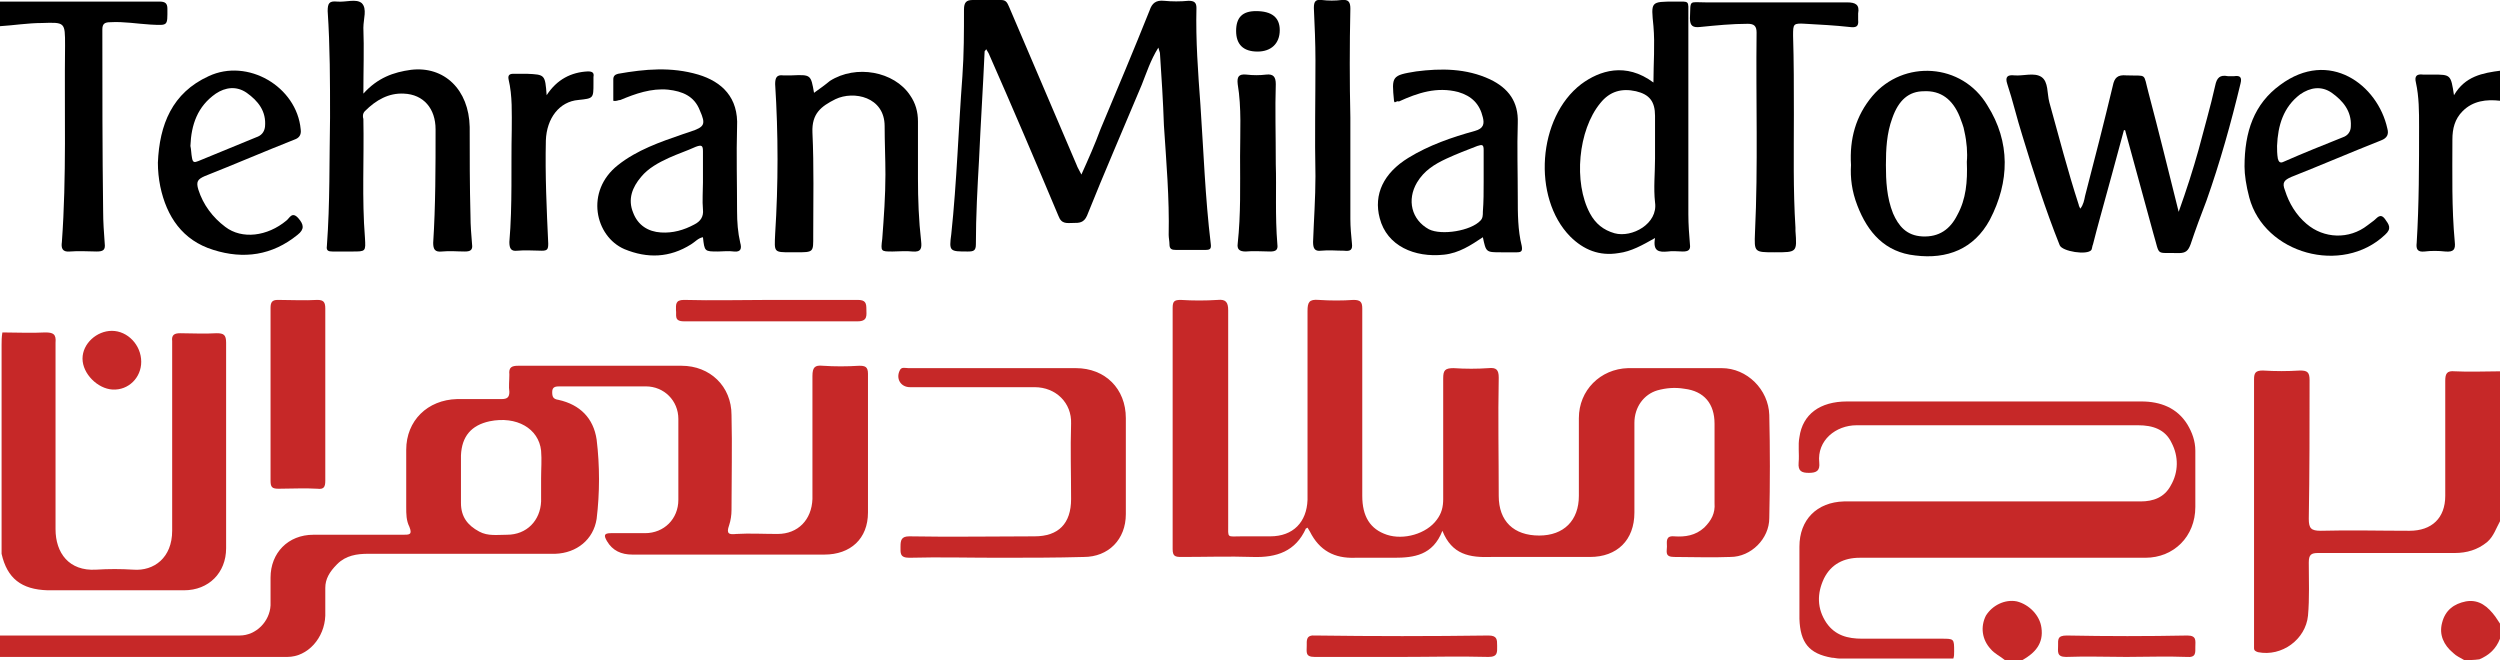
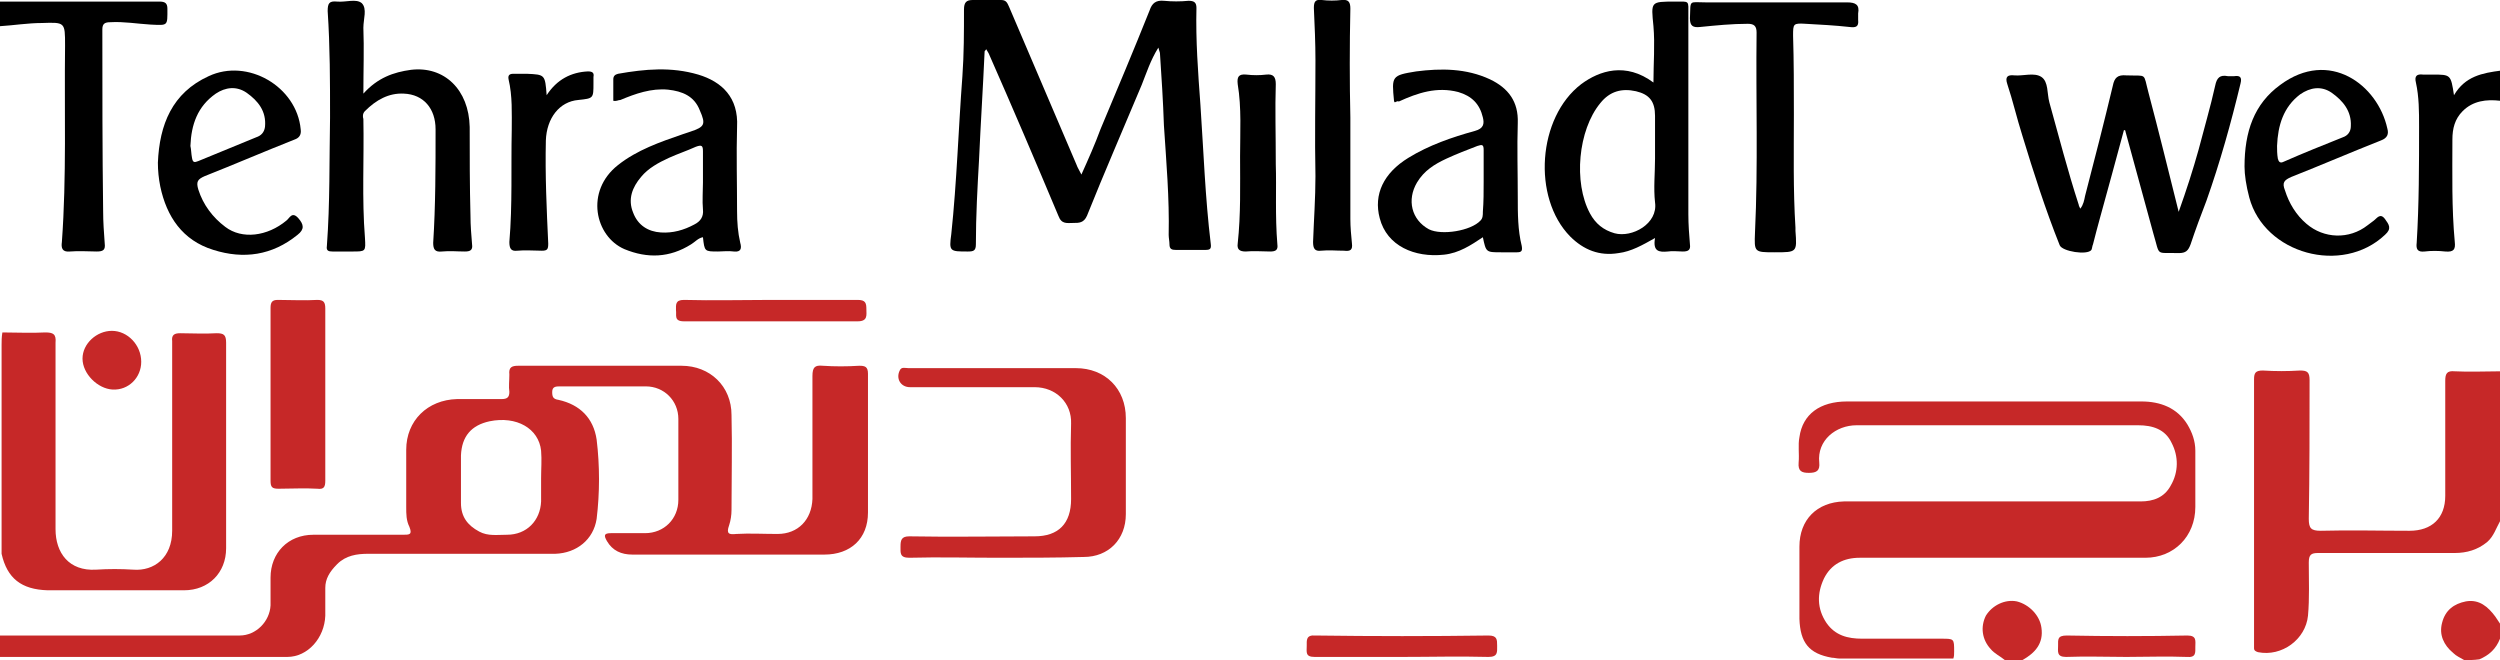
<svg xmlns="http://www.w3.org/2000/svg" version="1.1" id="Layer_1" x="0px" y="0px" viewBox="0 0 315.1 83.2" style="enable-background:new 0 0 315.1 83.2;" xml:space="preserve">
  <style type="text/css">
	.st0{fill:#000;}
	.st1{fill:#c62828;}
</style>
  <path class="st1" d="M0,80.1c10.1,0,20.2,0,30.2,0c2.1,0,3.8-1.8,3.9-3.8c0-1.2,0-2.3,0-3.5c0-3.1,2.2-5.4,5.4-5.4  c3.8,0,7.5,0,11.3,0c0.8,0,1.2,0,0.8-1c-0.4-0.8-0.4-1.6-0.4-2.5c0-2.4,0-4.8,0-7.2c0-3.7,2.7-6.3,6.4-6.4c1.9,0,3.8,0,5.6,0  c0.7,0,1-0.2,1-0.9c-0.1-0.7,0-1.4,0-2.2c-0.1-0.9,0.3-1.1,1.1-1.1c6.9,0,13.8,0,20.6,0c3.6,0,6.3,2.6,6.3,6.2c0.1,4,0,8,0,12  c0,0.6-0.1,1.3-0.3,1.9c-0.4,1.1,0,1.2,0.9,1.1c1.7-0.1,3.4,0,5.2,0c2.6,0,4.3-1.8,4.4-4.4c0-5.2,0-10.3,0-15.5  c0-1.1,0.3-1.4,1.3-1.3c1.5,0.1,3,0.1,4.6,0c0.7,0,1.1,0.1,1.1,1c0,5.8,0,11.7,0,17.5c0,3.3-2.2,5.3-5.5,5.3c-8.1,0-16.2,0-24.2,0  c-1.4,0-2.5-0.5-3.2-1.7c-0.4-0.7-0.4-1,0.5-1c1.4,0,2.9,0,4.3,0c2.4,0,4.2-1.8,4.2-4.2c0-3.4,0-6.8,0-10.2c0-2.3-1.8-4.1-4.1-4.1  c-3.6,0-7.2,0-10.8,0c-0.5,0-1,0-1,0.7c0,0.6,0.1,0.9,0.8,1c2.7,0.6,4.4,2.3,4.8,5c0.4,3.3,0.4,6.7,0,10c-0.4,2.6-2.5,4.3-5.2,4.4  c-7.9,0-15.8,0-23.6,0c-1.4,0-2.8,0.2-3.9,1.3C41.5,72.1,41,73,41,74.1c0,1.2,0,2.3,0,3.5c-0.1,2.8-2.2,5.2-4.8,5.2  c-12.1,0-24.2,0-36.2,0C0,81.9,0,81,0,80.1z M68.2,60.3C68.2,60.3,68.1,60.3,68.2,60.3c0-1.2,0.1-2.3,0-3.5  c-0.3-2.8-3.1-4.4-6.5-3.7c-2.3,0.5-3.5,1.9-3.6,4.3c0,2,0,4,0,6c0,1.7,0.8,2.8,2.3,3.6c1.1,0.6,2.3,0.4,3.5,0.4  c2.5,0,4.2-1.8,4.3-4.2C68.2,62.2,68.2,61.3,68.2,60.3z" />
  <path class="st1" d="M315.1,65.7c-0.5,0.9-0.8,1.9-1.6,2.6c-1.2,1-2.6,1.4-4.1,1.4c-5.7,0-11.4,0-17.2,0c-0.9,0-1.2,0.2-1.2,1.2  c0,2.2,0.1,4.5-0.1,6.7c-0.3,3-3.3,5.2-6.3,4.6c-0.3-0.1-0.5-0.2-0.5-0.5c0-0.2,0-0.4,0-0.6c0-11.1,0-22.2,0-33.3  c0-0.8,0.2-1.1,1.1-1.1c1.6,0.1,3.1,0.1,4.7,0c0.9,0,1.2,0.2,1.2,1.2c0,5.8,0,11.7-0.1,17.5c0,1.2,0.3,1.5,1.5,1.5  c3.7-0.1,7.4,0,11.2,0c2.8,0,4.5-1.6,4.5-4.4c0-4.8,0-9.7,0-14.5c0-0.9,0.2-1.3,1.2-1.2c1.9,0.1,3.8,0,5.8,0  C315.1,53.1,315.1,59.4,315.1,65.7z" />
  <path class="st0" d="M0,0.2c6.7,0,13.4,0,20.1,0c0.7,0,1,0.2,1,0.9c0,2.2,0.1,2.1-2.1,2c-1.7-0.1-3.4-0.4-5.1-0.3  c-0.7,0-1,0.2-1,0.9c0,7.6,0,15.3,0.1,22.9c0,1.4,0.1,2.7,0.2,4.1c0.1,0.8-0.2,1-1,1c-1.1,0-2.2-0.1-3.4,0c-1,0.1-1.1-0.5-1-1.2  C8.4,22.2,8.1,14,8.2,5.8c0,0,0-0.1,0-0.1c0-2.9,0-2.9-2.9-2.8C3.5,2.9,1.7,3.2,0,3.3C0,2.3,0,1.2,0,0.2z" />
  <path class="st0" d="M315.1,12.7c-1.7-0.2-3.4,0-4.7,1.3c-1,1-1.3,2.2-1.3,3.6c0,4.3-0.1,8.6,0.3,12.9c0.1,0.9-0.1,1.3-1.2,1.2  c-0.9-0.1-1.8-0.1-2.6,0c-0.9,0.1-1.1-0.3-1-1.1c0.3-4.9,0.3-9.8,0.3-14.7c0-1.8,0-3.7-0.4-5.5c-0.2-0.8,0.1-1.1,0.9-1  c0.4,0,0.8,0,1.2,0c2.3,0,2.3,0,2.7,2.6c1.4-2.4,3.6-2.8,5.9-3.1C315.1,10.1,315.1,11.4,315.1,12.7z" />
  <path class="st1" d="M310.6,83.2c-0.5-0.3-1-0.5-1.4-0.9c-1.2-1-1.8-2.3-1.4-3.8c0.4-1.6,1.5-2.4,3-2.7c1.7-0.3,2.8,0.7,3.7,1.9  c0.2,0.3,0.4,0.6,0.6,0.9c0,0.6,0,1.3,0,1.9c-0.5,1.3-1.4,2.1-2.6,2.6C311.8,83.2,311.2,83.2,310.6,83.2z" />
  <path class="st1" d="M252.7,83.2c-0.6-0.5-1.3-0.8-1.8-1.4c-1.1-1.2-1.3-2.8-0.6-4.2c0.8-1.3,2.4-2.1,3.9-1.8  c1.6,0.4,2.9,1.8,3.1,3.3c0.3,2-0.8,3.2-2.4,4.1C254.2,83.2,253.4,83.2,252.7,83.2z" />
-   <path class="st1" d="M181.8,66.9c-1.2,3.1-3.6,3.4-6.1,3.4c-1.6,0-3.3,0-4.9,0c-2.6,0.1-4.5-0.9-5.7-3.3c-0.1-0.2-0.2-0.3-0.3-0.5  c-0.1,0.1-0.2,0.1-0.2,0.1c-1.3,2.9-3.7,3.7-6.7,3.6c-3-0.1-6,0-9,0c-0.8,0-1.1-0.1-1.1-1c0-10.1,0-20.2,0-30.4c0-0.8,0.2-1,1-1  c1.6,0.1,3.1,0.1,4.7,0c1-0.1,1.3,0.3,1.3,1.3c0,9,0,17.9,0,26.9c0,1.9-0.2,1.6,1.7,1.6c1.2,0,2.4,0,3.6,0c2.9,0,4.6-1.8,4.7-4.6  c0-7.9,0-15.8,0-23.8c0-1.1,0.2-1.5,1.4-1.4c1.5,0.1,3,0.1,4.4,0c0.9,0,1.1,0.3,1.1,1.1c0,7.9,0,15.8,0,23.6c0,2.6,1,4.2,3.1,4.9  c2.1,0.7,5-0.1,6.3-1.9c0.6-0.8,0.8-1.6,0.8-2.6c0-5.1,0-10.2,0-15.2c0-1,0.2-1.3,1.3-1.3c1.5,0.1,3,0.1,4.4,0  c1-0.1,1.3,0.2,1.3,1.2c-0.1,5,0,9.9,0,14.9c0,3.2,1.9,5,5.1,5c3.1,0,5-1.9,5-5c0-3.3,0-6.6,0-9.8c0-3.5,2.7-6.2,6.2-6.3  c3.9,0,7.8,0,11.8,0c3.2,0,5.9,2.7,6,5.9c0.1,4.3,0.1,8.6,0,13c0,2.6-2.3,4.9-4.9,4.9c-2.4,0.1-4.7,0-7.1,0c-1.2,0-0.9-0.7-0.9-1.3  c0-0.6-0.2-1.4,0.9-1.3c1.4,0.1,2.7-0.1,3.8-1.1c0.9-0.9,1.4-1.8,1.3-3.1c0-3.3,0-6.6,0-10c0-2.5-1.3-4.1-3.8-4.4  c-1.2-0.2-2.3-0.1-3.4,0.2c-1.7,0.5-2.9,2.1-2.9,4.1c0,3.8,0,7.5,0,11.3c0,3.5-2.2,5.6-5.6,5.6c-4.1,0-8.2,0-12.4,0  C185.2,70.3,183,69.9,181.8,66.9z" />
  <path class="st1" d="M246.2,83c-4.8,0-9.6,0-14.4,0c-0.3,0-0.6-0.1-0.9-0.1c-2.9-0.5-4-1.9-4.1-4.9c0-3,0-6.1,0-9.1  c0-3.4,2.2-5.6,5.6-5.7c12.5,0,25,0,37.4,0c1.6,0,3-0.5,3.8-2c1-1.7,1-3.7,0.1-5.4c-0.8-1.7-2.4-2.2-4.2-2.2c-11.8,0-23.7,0-35.5,0  c-2.6,0-5,1.9-4.7,4.7c0.1,1-0.3,1.3-1.3,1.3c-0.9,0-1.4-0.2-1.3-1.3c0.1-1.1-0.1-2.2,0.1-3.2c0.4-2.9,2.6-4.5,6-4.5  c7.4,0,14.9,0,22.3,0c4.9,0,9.8,0,14.8,0c2.4,0,4.5,0.8,5.8,2.9c0.6,1,1,2.1,1,3.3c0,2.4,0,4.7,0,7.1c0,3.7-2.7,6.4-6.3,6.4  c-12,0-24,0-36,0c-2,0-3.6,0.8-4.5,2.6c-0.9,1.9-0.9,3.8,0.3,5.6c1.1,1.6,2.7,2,4.5,2c3.3,0,6.6,0,10,0c1.6,0,1.6,0,1.6,1.6  C246.3,82.5,246.3,82.7,246.2,83z" />
  <path class="st1" d="M0.2,69.8c0-8.8,0-17.5,0-26.3c0-0.5,0-1,0.1-1.6c1.8,0,3.6,0.1,5.4,0c1,0,1.4,0.2,1.3,1.3  C7,51.1,7,58.9,7,66.7c0,3,1.7,5.3,5.1,5.1c1.6-0.1,3.1-0.1,4.7,0c2.6,0.2,4.9-1.5,4.9-4.9c0-7.1,0-14.2,0-21.4c0-0.8,0-1.7,0-2.5  c-0.1-0.8,0.3-1,1-1c1.5,0,3,0.1,4.6,0c0.9,0,1.2,0.2,1.2,1.2c0,5.9,0,11.8,0,17.6c0,2.8,0,5.5,0,8.3c0,3.1-2.2,5.3-5.3,5.3  c-5.7,0-11.4,0-17.2,0C2.7,74.3,0.9,72.9,0.2,69.8z" />
  <path class="st0" d="M124.1,6.5c-0.2,4.5-0.5,9.1-0.7,13.6c-0.2,3.5-0.4,7.1-0.4,10.7c0,0.8-0.3,0.9-1,0.9c-2.3,0-2.4,0-2.1-2.2  c0.7-6.6,0.9-13.3,1.4-19.9c0.2-2.8,0.2-5.6,0.2-8.4c0-0.9,0.3-1.2,1.1-1.2c1.2,0,2.4,0,3.6,0c0.7,0,0.8,0.5,1,0.9  c2.8,6.6,5.7,13.3,8.5,19.9c0.1,0.3,0.3,0.6,0.6,1.2c0.9-2,1.7-3.8,2.4-5.7c2.1-5,4.2-10,6.2-15c0.3-0.9,0.8-1.3,1.8-1.2  c1,0.1,2.1,0.1,3.1,0c0.7,0,1,0.2,1,0.9c-0.1,4.1,0.2,8.1,0.5,12.2c0.4,5.9,0.6,11.7,1.3,17.5c0.1,0.7-0.1,0.8-0.7,0.8  c-1.2,0-2.5,0-3.7,0c-0.5,0-0.8-0.1-0.8-0.7c0-0.4-0.1-0.8-0.1-1.2c0.1-4.6-0.3-9.2-0.6-13.8c-0.1-3-0.3-6.1-0.5-9.1  c0-0.1-0.1-0.3-0.2-0.7c-1,1.6-1.5,3.2-2.1,4.7c-2.3,5.5-4.7,11-6.9,16.5c-0.4,0.9-1,0.9-1.7,0.9c-0.8,0-1.5,0.2-1.9-0.9  c-2.9-6.9-5.8-13.7-8.8-20.5c-0.1-0.2-0.2-0.3-0.3-0.5C124.2,6.4,124.1,6.4,124.1,6.5z" />
  <path class="st0" d="M267.7,16.4c-1,3.7-2,7.4-3,11c-0.3,1.1-0.6,2.2-0.9,3.4c-0.1,0.2-0.1,0.5-0.2,0.7c-0.5,0.7-3.7,0.2-4-0.6  c-1.8-4.5-3.3-9.2-4.7-13.8c-0.7-2.2-1.2-4.4-1.9-6.5c-0.3-0.9,0-1.2,0.9-1.1c1.1,0.1,2.5-0.4,3.4,0.2c0.9,0.6,0.7,2.1,1,3.2  c1.2,4.3,2.3,8.6,3.7,12.9c0,0.1,0.1,0.3,0.2,0.5c0.4-0.5,0.5-1.1,0.6-1.6c1.2-4.6,2.4-9.3,3.5-13.9c0.2-1,0.6-1.4,1.7-1.3  c2.7,0.1,2.1-0.4,2.8,2.2c1.3,4.9,2.5,9.8,3.8,15c1-2.8,1.8-5.3,2.5-7.8c0.7-2.7,1.5-5.4,2.1-8.1c0.2-1,0.6-1.4,1.6-1.2  c0.3,0,0.6,0,0.8,0c0.7-0.1,1,0.1,0.8,0.9c-1.2,5-2.6,10-4.3,14.8c-0.7,1.8-1.4,3.7-2,5.5c-0.3,0.8-0.6,1.1-1.5,1.1  c-3-0.1-2.3,0.5-3.2-2.5c-1.2-4.3-2.3-8.5-3.5-12.8C267.9,16.4,267.8,16.4,267.7,16.4z" />
  <path class="st1" d="M125.8,70.3c-3.7,0-7.4-0.1-11.2,0c-1.2,0-1.1-0.6-1.1-1.4c0-0.8,0.1-1.3,1.1-1.3c5.3,0.1,10.6,0,15.8,0  c3,0,4.6-1.6,4.6-4.7c0-3.2-0.1-6.3,0-9.5c0.1-2.6-1.9-4.6-4.6-4.6c-5.2,0-10.5,0-15.7,0c-1.2,0-1.8-1.1-1.3-2.1  c0.2-0.5,0.7-0.3,1.1-0.3c4.2,0,8.5,0,12.7,0c2.8,0,5.6,0,8.4,0c3.7,0,6.3,2.6,6.3,6.3c0,4,0,8.1,0,12.1c0,3.2-2.2,5.4-5.3,5.4  C133.1,70.3,129.5,70.3,125.8,70.3z" />
  <path class="st0" d="M208.6,30c-1.6,0.9-3,1.7-4.6,1.9c-2.4,0.4-4.4-0.4-6.1-2.1c-4.8-4.9-4.1-15,1.4-19.2c2.3-1.7,5.6-2.8,9.1-0.2  c0-2.4,0.2-4.8,0-7.1c-0.3-3.1-0.4-3.1,2.7-3.1c1.9,0,1.7-0.2,1.7,1.7c0,8.4,0,16.7,0,25.1c0,1.3,0.1,2.6,0.2,3.8  c0.1,0.7-0.2,0.9-0.9,0.9c-0.6,0-1.3-0.1-1.9,0C209.1,31.8,208.3,31.7,208.6,30z M208.6,20c0-1.8,0-3.6,0-5.4c0-1.8-0.7-2.7-2.4-3.1  c-1.8-0.4-3.3,0-4.5,1.5c-2.8,3.4-3.4,10-1.3,13.9c0.7,1.3,1.7,2.1,3.1,2.5c2.2,0.6,5.5-1.2,5.1-3.9C208.4,23.7,208.6,21.8,208.6,20  z" />
  <path class="st0" d="M45.8,11.8c1.8-2,3.8-2.7,6-3c4.2-0.5,7.3,2.5,7.4,7.2c0,3.7,0,7.4,0.1,11.2c0,1.2,0.1,2.4,0.2,3.6  c0.1,0.7-0.2,0.9-0.9,0.9c-1,0-1.9-0.1-2.9,0c-0.9,0.1-1.1-0.3-1.1-1.1c0.3-4.7,0.3-9.5,0.3-14.3c0-2.6-1.5-4.4-4-4.5  c-1.9-0.1-3.5,0.8-4.9,2.2c-0.3,0.3-0.3,0.7-0.2,1c0.1,5-0.2,10,0.2,15c0.1,1.7,0.1,1.7-1.6,1.7c-0.8,0-1.7,0-2.5,0  c-0.5,0-0.8-0.1-0.7-0.7c0.4-5.4,0.3-10.8,0.4-16.2c0-4.5,0-8.9-0.3-13.4c0-1,0.2-1.3,1.2-1.2c1.1,0.1,2.4-0.4,3.1,0.2  c0.7,0.7,0.2,2,0.2,3.1C45.9,6.1,45.8,8.8,45.8,11.8z" />
-   <path class="st0" d="M102.6,11.7c0.7-0.5,1.4-1,2-1.5c3.3-2.1,8.1-1.2,10.1,1.8c0.7,1,1,2.1,1,3.3c0,2.4,0,4.8,0,7.2  c0,2.6,0.1,5.3,0.4,7.9c0.1,0.9,0,1.4-1.1,1.3c-0.8-0.1-1.7,0-2.5,0c-1.5,0-1.5,0-1.3-1.6c0.2-2.7,0.4-5.4,0.4-8.1  c0-2-0.1-4.1-0.1-6.1c0-3.7-3.9-4.5-6.2-3.4c-1.8,0.9-3,1.8-2.9,4.2c0.2,4.3,0.1,8.6,0.1,13c0,2.1,0.1,2.1-2.2,2.1  c-0.2,0-0.4,0-0.6,0c-2.2,0-2.1,0-2-2.3c0.4-6.3,0.4-12.6,0-18.9c0-0.8,0.2-1.2,1-1.1c0.4,0,0.7,0,1.1,0  C102.2,9.4,102.2,9.4,102.6,11.7z" />
  <path class="st0" d="M175.8,12.9c-0.1-0.1-0.1-0.2-0.1-0.2c-0.3-3.1-0.3-3.2,2.8-3.7c3.1-0.4,6.3-0.4,9.3,1c2.3,1.1,3.6,2.8,3.5,5.5  c-0.1,3.1,0,6.2,0,9.4c0,2,0,4.1,0.5,6.1c0.1,0.6,0,0.8-0.6,0.8c-0.7,0-1.4,0-2,0c-1.9,0-1.9,0-2.3-1.9c-1.5,1-3,2-4.9,2.2  c-3.7,0.4-7.2-1.1-8.1-4.6c-0.8-3,0.5-5.7,3.6-7.6c2.6-1.6,5.5-2.6,8.4-3.4c1.1-0.3,1.2-0.9,1-1.7c-0.4-1.7-1.4-2.7-3.1-3.2  c-2.7-0.7-5.1,0.1-7.5,1.2C176.2,12.7,176,12.8,175.8,12.9z M187,22.9c0-1.3,0-2.6,0-4c0-0.7-0.2-0.7-0.8-0.5  c-1.3,0.5-2.6,1-3.9,1.6c-1.5,0.7-2.8,1.5-3.7,3c-1.3,2.2-0.7,4.7,1.5,5.9c1.6,0.8,5.3,0.2,6.5-1.1c0.3-0.3,0.3-0.7,0.3-1.1  C187,25.4,187,24.2,187,22.9z" />
  <path class="st0" d="M77.3,12.7c0-0.9,0-1.8,0-2.7c0-0.4,0.2-0.6,0.6-0.7c3.4-0.6,6.7-0.9,10.1,0.1c3,0.9,5.1,2.9,4.9,6.6  c-0.1,3.5,0,7,0,10.6c0,1.4,0.1,2.7,0.4,4c0.2,0.7,0.1,1.2-0.8,1.1c-0.7-0.1-1.4,0-2,0c-1.7,0-1.7,0-1.9-1.8c-0.6,0.1-1,0.6-1.5,0.9  c-2.7,1.7-5.5,1.8-8.4,0.6c-3.7-1.6-5-7.3-0.8-10.6c2.4-1.9,5.3-2.9,8.2-3.9c0.3-0.1,0.6-0.2,0.9-0.3c1.8-0.6,2-0.9,1.2-2.7  c-0.7-1.8-2.2-2.4-4-2.6c-2.1-0.2-4.1,0.5-6,1.3C77.9,12.6,77.7,12.8,77.3,12.7z M88.6,23c0-1.3,0-2.6,0-3.9c0-0.7-0.1-0.9-0.9-0.6  c-1.1,0.5-2.3,0.9-3.4,1.4c-1.3,0.6-2.6,1.3-3.5,2.4c-1.1,1.3-1.7,2.8-1,4.5c0.6,1.6,1.9,2.4,3.5,2.5c1.5,0.1,2.9-0.3,4.2-1  c0.8-0.4,1.2-1,1.1-1.9C88.5,25.3,88.6,24.1,88.6,23z" />
-   <path class="st0" d="M233.3,20.8c-0.2-3.3,0.6-6.2,2.7-8.7c3.9-4.6,11.3-4.2,14.5,1.2c2.9,4.6,2.8,9.6,0.3,14.4  c-2,3.7-5.4,5-9.4,4.5c-3.8-0.4-6-2.9-7.3-6.3C233.4,24.1,233.2,22.4,233.3,20.8z M247.9,20.4c0.1-1.1,0-2.5-0.3-3.8  c-0.1-0.7-0.4-1.3-0.6-1.9c-0.9-2.2-2.4-3.3-4.5-3.2c-1.9,0-3.2,1.1-4,3.4c-0.7,1.9-0.8,3.9-0.8,5.9c0,2,0.1,4.1,0.9,6.1  c0.7,1.6,1.7,2.8,3.7,2.9c2.1,0.1,3.5-0.9,4.4-2.7C247.8,25.1,248,22.9,247.9,20.4z" />
  <path class="st0" d="M226.1,14.4c0,4.8-0.1,9.5,0.2,14.3c0,0.1,0,0.2,0,0.4c0.2,2.7,0.2,2.7-2.6,2.7c-2.6,0-2.6,0-2.5-2.5  c0.4-8.4,0.1-16.8,0.2-25.2c0-0.8-0.3-1.1-1.1-1.1c-2,0-4,0.2-6,0.4c-0.9,0.1-1.3-0.1-1.3-1.1c0.1-2.4-0.2-2,2-2  c5.9,0,11.8,0,17.8,0c1.1,0,1.6,0.3,1.4,1.4c0,0.3,0,0.6,0,0.8c0.1,0.9-0.3,1-1.1,0.9c-1.8-0.2-3.7-0.3-5.5-0.4  c-1.6-0.1-1.6,0-1.6,1.5C226.1,7.7,226.1,11,226.1,14.4z" />
  <path class="st0" d="M282.9,21c0-4.4,1.2-7.9,4.5-10.3c6.2-4.6,12.3,0,13.5,5.5c0.2,0.7,0,1.2-0.8,1.5c-3.8,1.5-7.5,3.1-11.3,4.6  c-0.9,0.4-1.2,0.7-0.8,1.7c0.5,1.6,1.4,3.1,2.7,4.2c2.2,1.9,5.4,2,7.7,0.2c0.3-0.2,0.5-0.4,0.8-0.6c0.4-0.3,0.8-1,1.4-0.2  c0.5,0.7,0.9,1.2,0,2c-5.4,5.1-15.2,2.4-17.1-4.7C283.1,23.4,282.9,22,282.9,21z M287,18.4c0,0.5,0,1,0.1,1.6  c0.1,0.4,0.3,0.6,0.7,0.4c2.5-1.1,5-2.1,7.5-3.1c0.6-0.2,1-0.7,1-1.4c0.1-1.9-1-3.2-2.4-4.2c-1.3-0.9-2.7-0.7-4,0.2  C287.8,13.5,287.1,15.8,287,18.4z" />
  <path class="st0" d="M19.9,20.5c0.2-4.8,1.8-8.8,6.4-10.9c4.9-2.3,11.1,1.3,11.6,6.7c0.1,0.7-0.2,1.1-0.8,1.3  c-3.8,1.5-7.5,3.1-11.3,4.6c-0.9,0.4-1.1,0.7-0.8,1.7c0.6,1.9,1.8,3.5,3.4,4.7c2.1,1.6,5.3,1.2,7.7-0.8c0.4-0.3,0.7-1.2,1.5-0.3  c0.7,0.8,0.8,1.4-0.1,2.1c-3.2,2.6-6.8,3.1-10.6,1.9c-3.9-1.2-5.9-4.2-6.7-8C20,22.5,19.9,21.5,19.9,20.5z M24,18.4  c0.1,0.4,0.1,1,0.2,1.5c0.1,0.6,0.3,0.6,0.8,0.4c2.4-1,4.9-2,7.3-3c0.6-0.2,1-0.6,1.1-1.3c0.2-2-0.9-3.3-2.3-4.3  c-1.3-0.9-2.7-0.7-3.9,0.1C24.9,13.4,24.1,15.7,24,18.4z" />
  <path class="st1" d="M41,49.8c0,3.6,0,7.2,0,10.8c0,0.8-0.2,1.1-1,1c-1.6-0.1-3.3,0-4.9,0c-0.8,0-1-0.2-1-1c0-7.3,0-14.5,0-21.8  c0-0.7,0.2-1,0.9-1c1.7,0,3.4,0.1,5,0c0.8,0,1,0.3,1,1.1C41,42.5,41,46.2,41,49.8z" />
  <path class="st0" d="M170.2,14.8c0,4.3,0,8.6,0,12.8c0,1,0.1,2.1,0.2,3.1c0.1,0.8-0.2,1-1,0.9c-1,0-1.9-0.1-2.9,0  c-0.8,0.1-1-0.3-1-1.1c0.1-2.8,0.3-5.5,0.3-8.3c-0.1-4.9,0-9.7,0-14.6c0-2.2-0.1-4.4-0.2-6.6c0-0.8,0.2-1.1,1-1  c0.8,0.1,1.7,0.1,2.5,0c0.9-0.1,1.1,0.3,1.1,1.1C170.1,5.8,170.1,10.3,170.2,14.8C170.2,14.8,170.2,14.8,170.2,14.8z" />
  <path class="st0" d="M68.9,12c1.3-2,3.1-2.9,5.2-3c0.6,0,0.8,0.2,0.7,0.7c0,0.3,0,0.6,0,0.8c0,1.9,0,1.9-1.9,2.1  c-2.4,0.2-4,2.3-4.1,5.1c-0.1,4.4,0.1,8.7,0.3,13c0,0.7-0.1,0.9-0.8,0.9c-1,0-2.1-0.1-3.1,0c-0.8,0.1-1-0.3-1-1.1  c0.4-4.7,0.2-9.4,0.3-14.1c0-2.1,0.1-4.3-0.4-6.4c-0.1-0.5,0.1-0.7,0.6-0.7c0.6,0,1.1,0,1.7,0C68.7,9.4,68.7,9.4,68.9,12z" />
  <path class="st0" d="M160.8,20.7c0.1,2.9-0.1,6.5,0.2,10.1c0.1,0.7-0.2,0.9-0.9,0.9c-1,0-2.1-0.1-3.1,0c-0.8,0-1.1-0.3-1-1  c0.4-3.7,0.3-7.3,0.3-11c0-3,0.2-6.1-0.3-9.1c-0.1-0.9,0.1-1.3,1.1-1.2c0.8,0.1,1.7,0.1,2.5,0c0.9-0.1,1.2,0.3,1.2,1.2  C160.7,13.7,160.8,16.8,160.8,20.7z" />
  <path class="st1" d="M176.6,82.8c-3.6,0-7.3,0-10.9,0c-1.2,0-1-0.6-1-1.4c0-0.7-0.1-1.4,1.1-1.3c7.3,0.1,14.6,0.1,21.8,0  c1.1,0,1.1,0.5,1.1,1.3c0,0.8,0.1,1.4-1.1,1.4C183.9,82.7,180.3,82.8,176.6,82.8z" />
  <path class="st1" d="M97.2,37.8c3.6,0,7.3,0,10.9,0c1,0,1.1,0.4,1.1,1.2c0,0.7,0.2,1.5-1.1,1.5c-7.3,0-14.6,0-21.9,0  c-1.3,0-0.9-0.8-1-1.4c0-0.7-0.1-1.3,1-1.3C89.9,37.9,93.5,37.8,97.2,37.8z" />
  <path class="st1" d="M268,82.8c-2.5,0-5-0.1-7.6,0c-1.2,0-1-0.7-1-1.4c0-0.8-0.1-1.3,1.1-1.3c5.1,0.1,10.2,0.1,15.2,0  c1.2,0,1,0.7,1,1.4c0,0.8,0.1,1.4-1.1,1.3C273.1,82.7,270.5,82.8,268,82.8z" />
  <path class="st1" d="M17.8,45.6c0,2-1.6,3.6-3.6,3.5c-1.9-0.1-3.8-2-3.8-3.9c0-1.9,1.8-3.5,3.7-3.5C16.1,41.7,17.8,43.5,17.8,45.6z" />
-   <path class="st0" d="M161.3,3.8c0,1.7-1.1,2.7-2.8,2.7c-1.8,0-2.7-0.9-2.7-2.6c0-1.7,0.8-2.5,2.5-2.5C160.3,1.4,161.3,2.2,161.3,3.8  z" />
</svg>